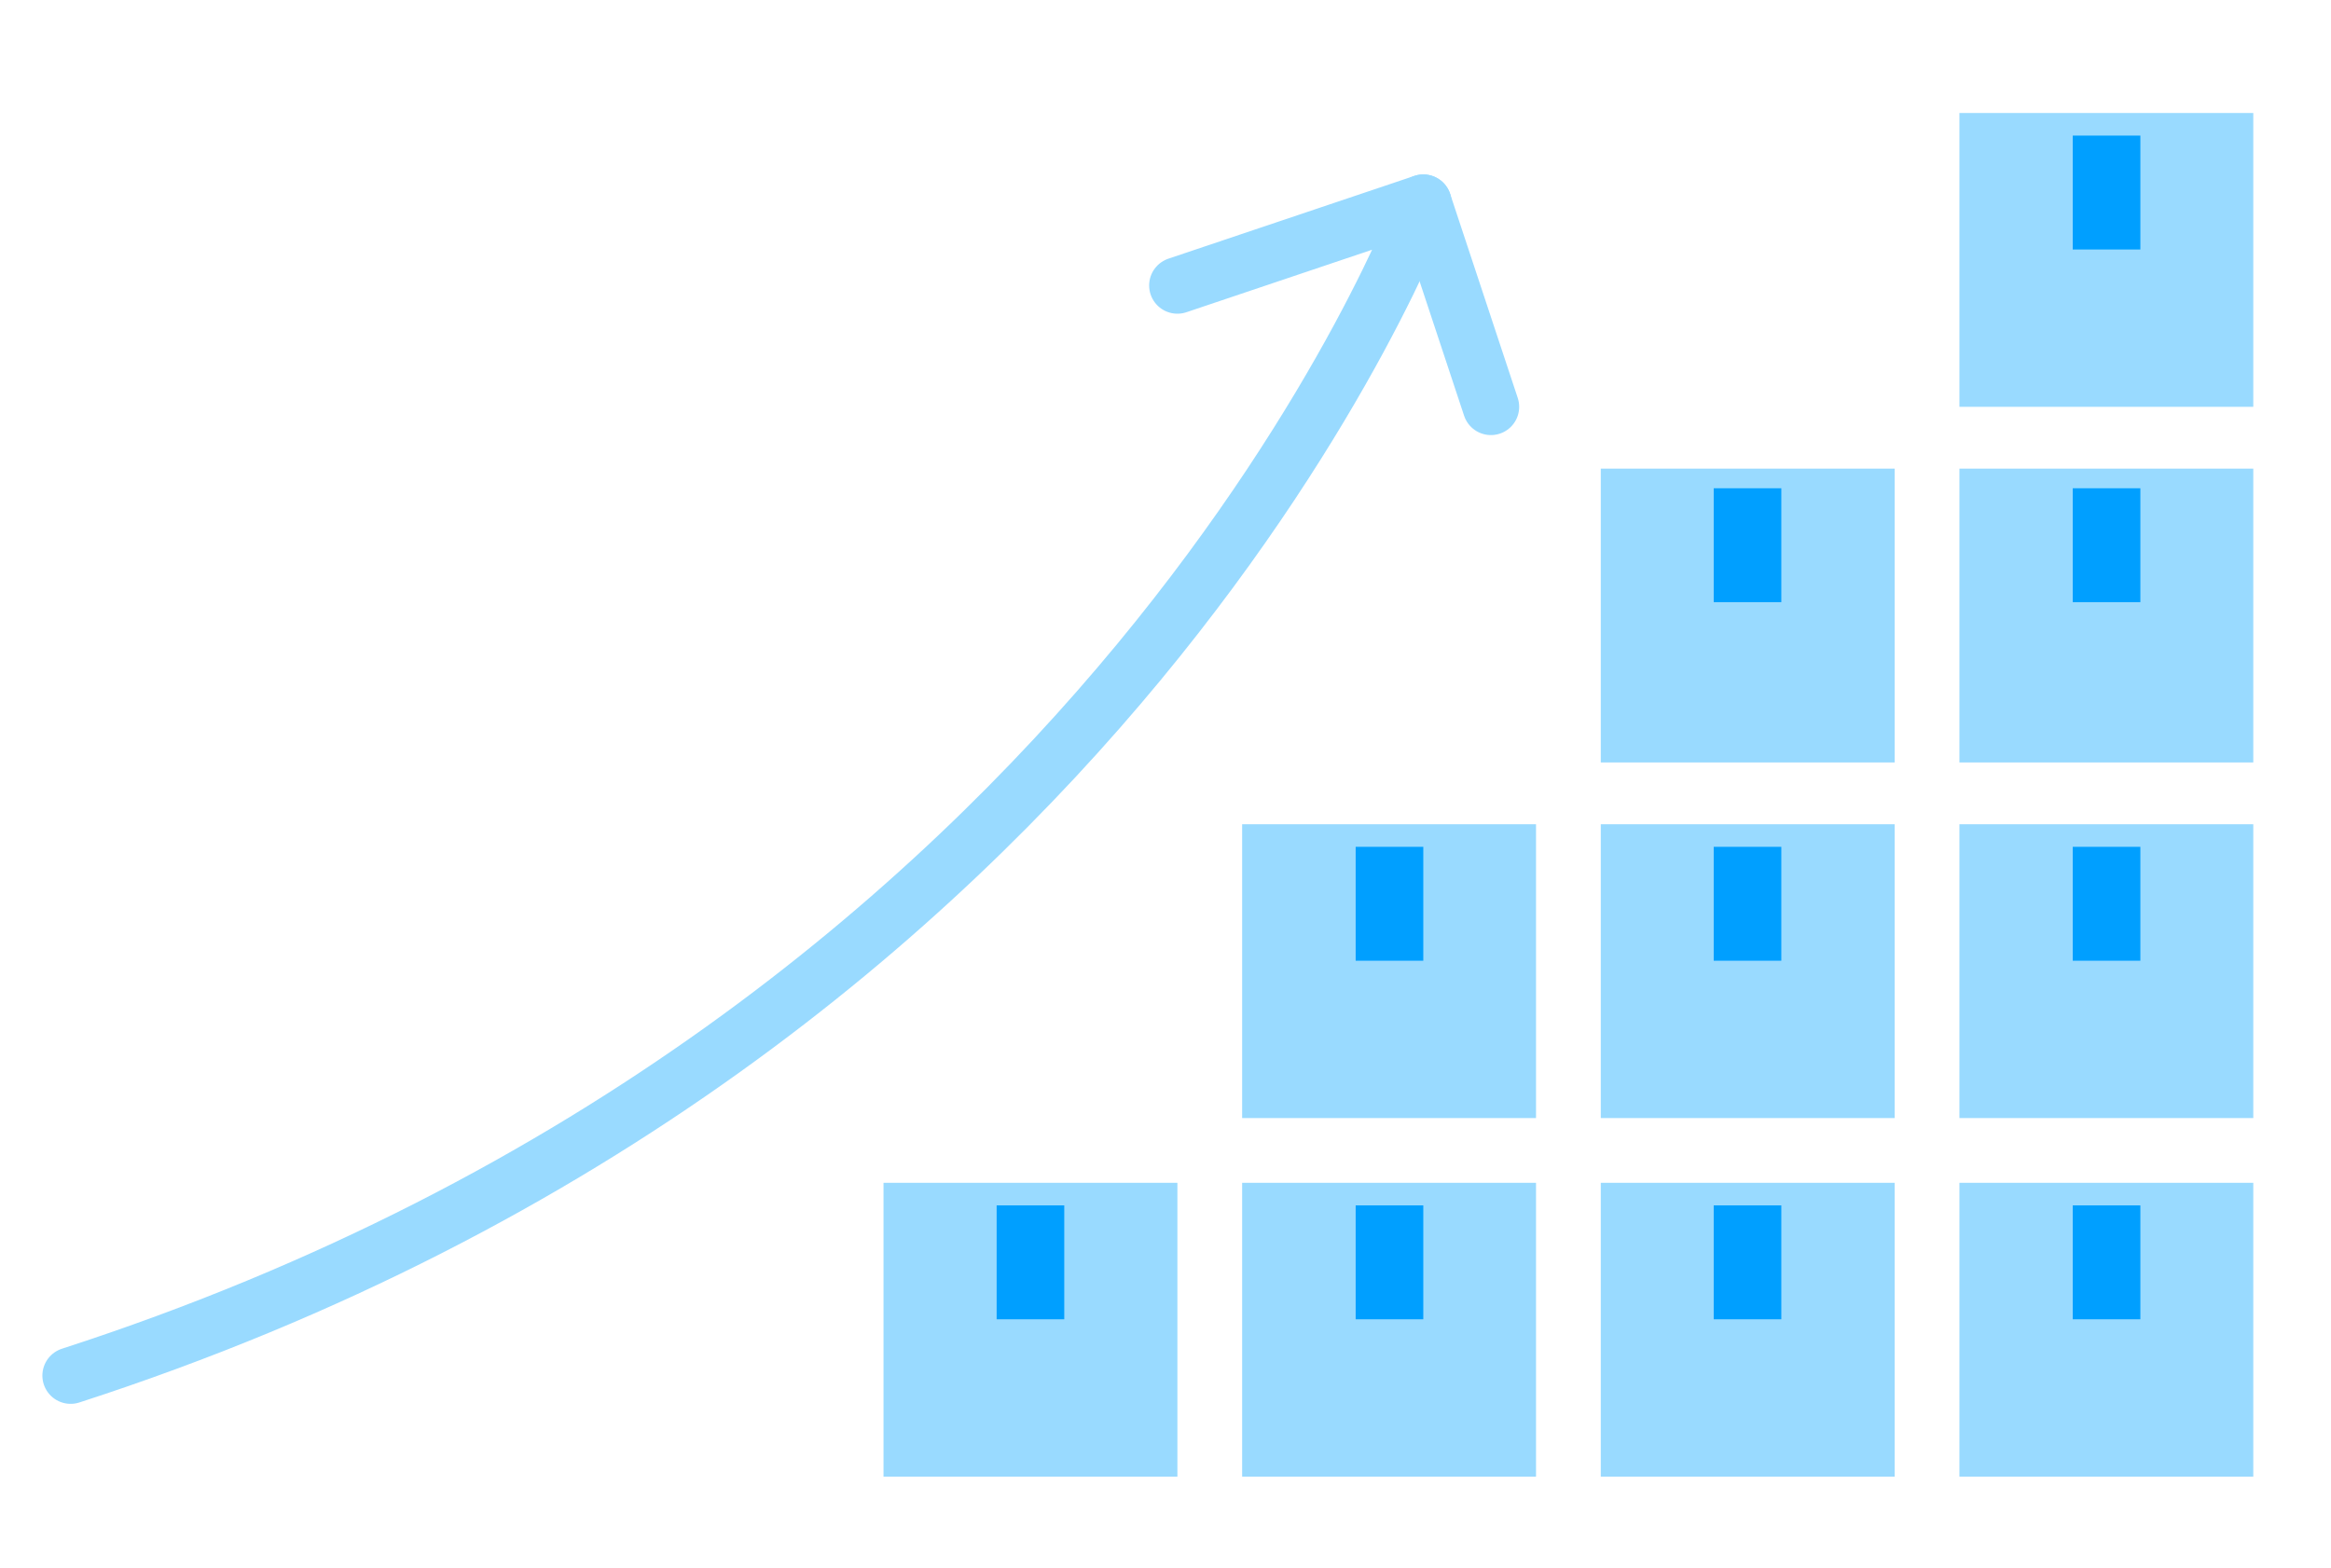
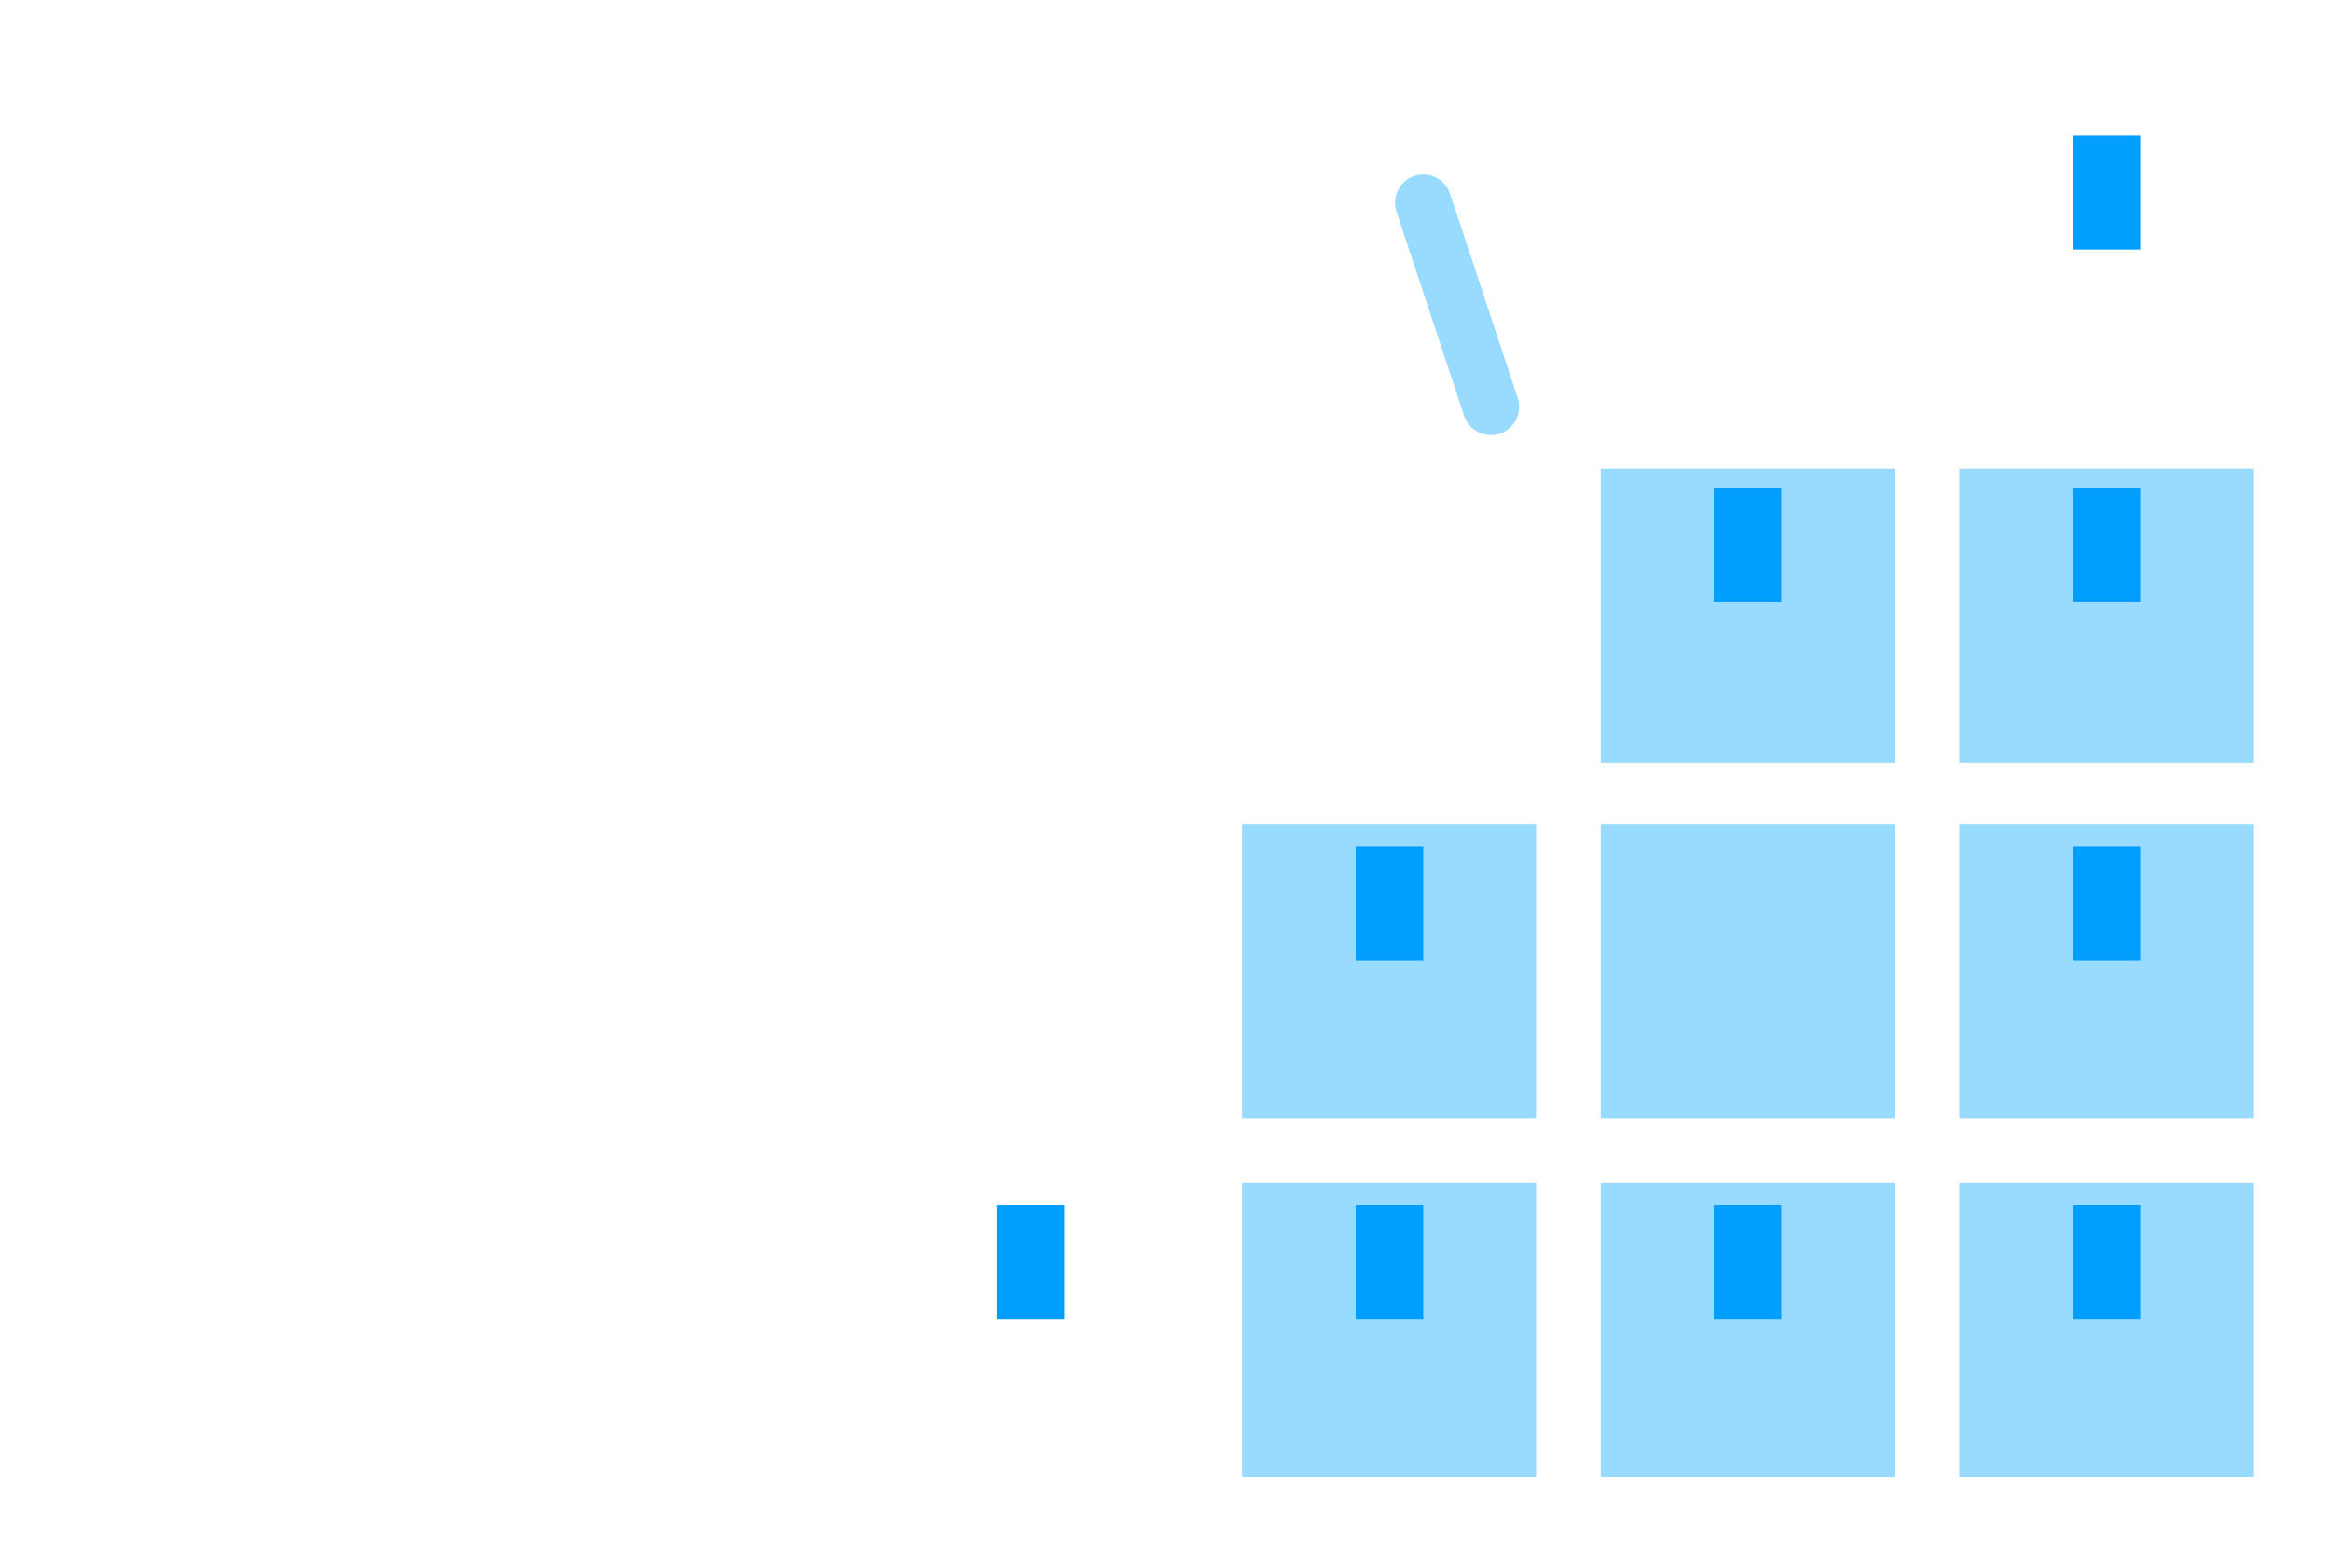
<svg xmlns="http://www.w3.org/2000/svg" width="165px" height="111px" viewBox="0 0 165 111" version="1.1">
  <title>Artboard</title>
  <g id="Artboard" stroke="none" stroke-width="1" fill="none" fill-rule="evenodd">
-     <polygon id="Fill-1" fill="#99DAFF" points="62.54 104.543 83.342 104.543 83.342 83.741 62.54 83.741" />
    <polygon id="Fill-3" fill="#99DAFF" points="87.925 104.543 108.727 104.543 108.727 83.741 87.925 83.741" />
    <polygon id="Fill-4" fill="#99DAFF" points="113.311 104.543 134.113 104.543 134.113 83.741 113.311 83.741" />
    <polygon id="Fill-5" fill="#99DAFF" points="138.697 104.543 159.499 104.543 159.499 83.741 138.697 83.741" />
    <polygon id="Fill-6" fill="#99DAFF" points="87.925 79.157 108.727 79.157 108.727 58.355 87.925 58.355" />
    <polygon id="Fill-7" fill="#99DAFF" points="113.311 79.157 134.113 79.157 134.113 58.355 113.311 58.355" />
    <polygon id="Fill-8" fill="#99DAFF" points="138.697 79.157 159.499 79.157 159.499 58.355 138.697 58.355" />
    <polygon id="Fill-9" fill="#99DAFF" points="113.311 53.98 134.113 53.98 134.113 33.178 113.311 33.178" />
    <polygon id="Fill-10" fill="#99DAFF" points="138.697 53.98 159.499 53.98 159.499 33.178 138.697 33.178" />
-     <polygon id="Fill-11" fill="#99DAFF" points="138.697 28.802 159.499 28.802 159.499 8 138.697 8" />
    <polyline id="Fill-12" fill="#009FFF" points="100.748 85.34 100.748 93.404 95.961 93.404 95.961 85.34" />
    <polyline id="Fill-13" fill="#009FFF" points="75.334 85.34 75.334 93.404 70.547 93.404 70.547 85.34" />
    <polyline id="Fill-14" fill="#009FFF" points="151.506 85.34 151.506 93.404 146.719 93.404 146.719 85.34" />
    <polyline id="Fill-15" fill="#009FFF" points="126.091 85.34 126.091 93.404 121.305 93.404 121.305 85.34" />
    <polyline id="Fill-16" fill="#009FFF" points="100.748 59.954 100.748 68.018 95.961 68.018 95.961 59.954" />
    <polyline id="Fill-17" fill="#009FFF" points="151.506 59.954 151.506 68.018 146.719 68.018 146.719 59.954" />
-     <polyline id="Fill-18" fill="#009FFF" points="126.091 59.954 126.091 68.018 121.305 68.018 121.305 59.954" />
    <polyline id="Fill-19" fill="#009FFF" points="151.506 34.568 151.506 42.632 146.719 42.632 146.719 34.568" />
    <polyline id="Fill-20" fill="#009FFF" points="151.506 9.6 151.506 17.664 146.719 17.664 146.719 9.6" />
    <polyline id="Fill-21" fill="#009FFF" points="126.091 34.568 126.091 42.632 121.305 42.632 121.305 34.568" />
-     <path d="M5,97.39 C78.939,73.453 100.748,14.35 100.748,14.35 L83.342,20.21" id="Stroke-22" stroke="#99DAFF" stroke-width="4" stroke-linecap="round" stroke-linejoin="round" />
    <line x1="100.748" y1="14.35" x2="105.535" y2="28.803" id="Stroke-23" stroke="#99DAFF" stroke-width="4" stroke-linecap="round" stroke-linejoin="round" />
  </g>
</svg>